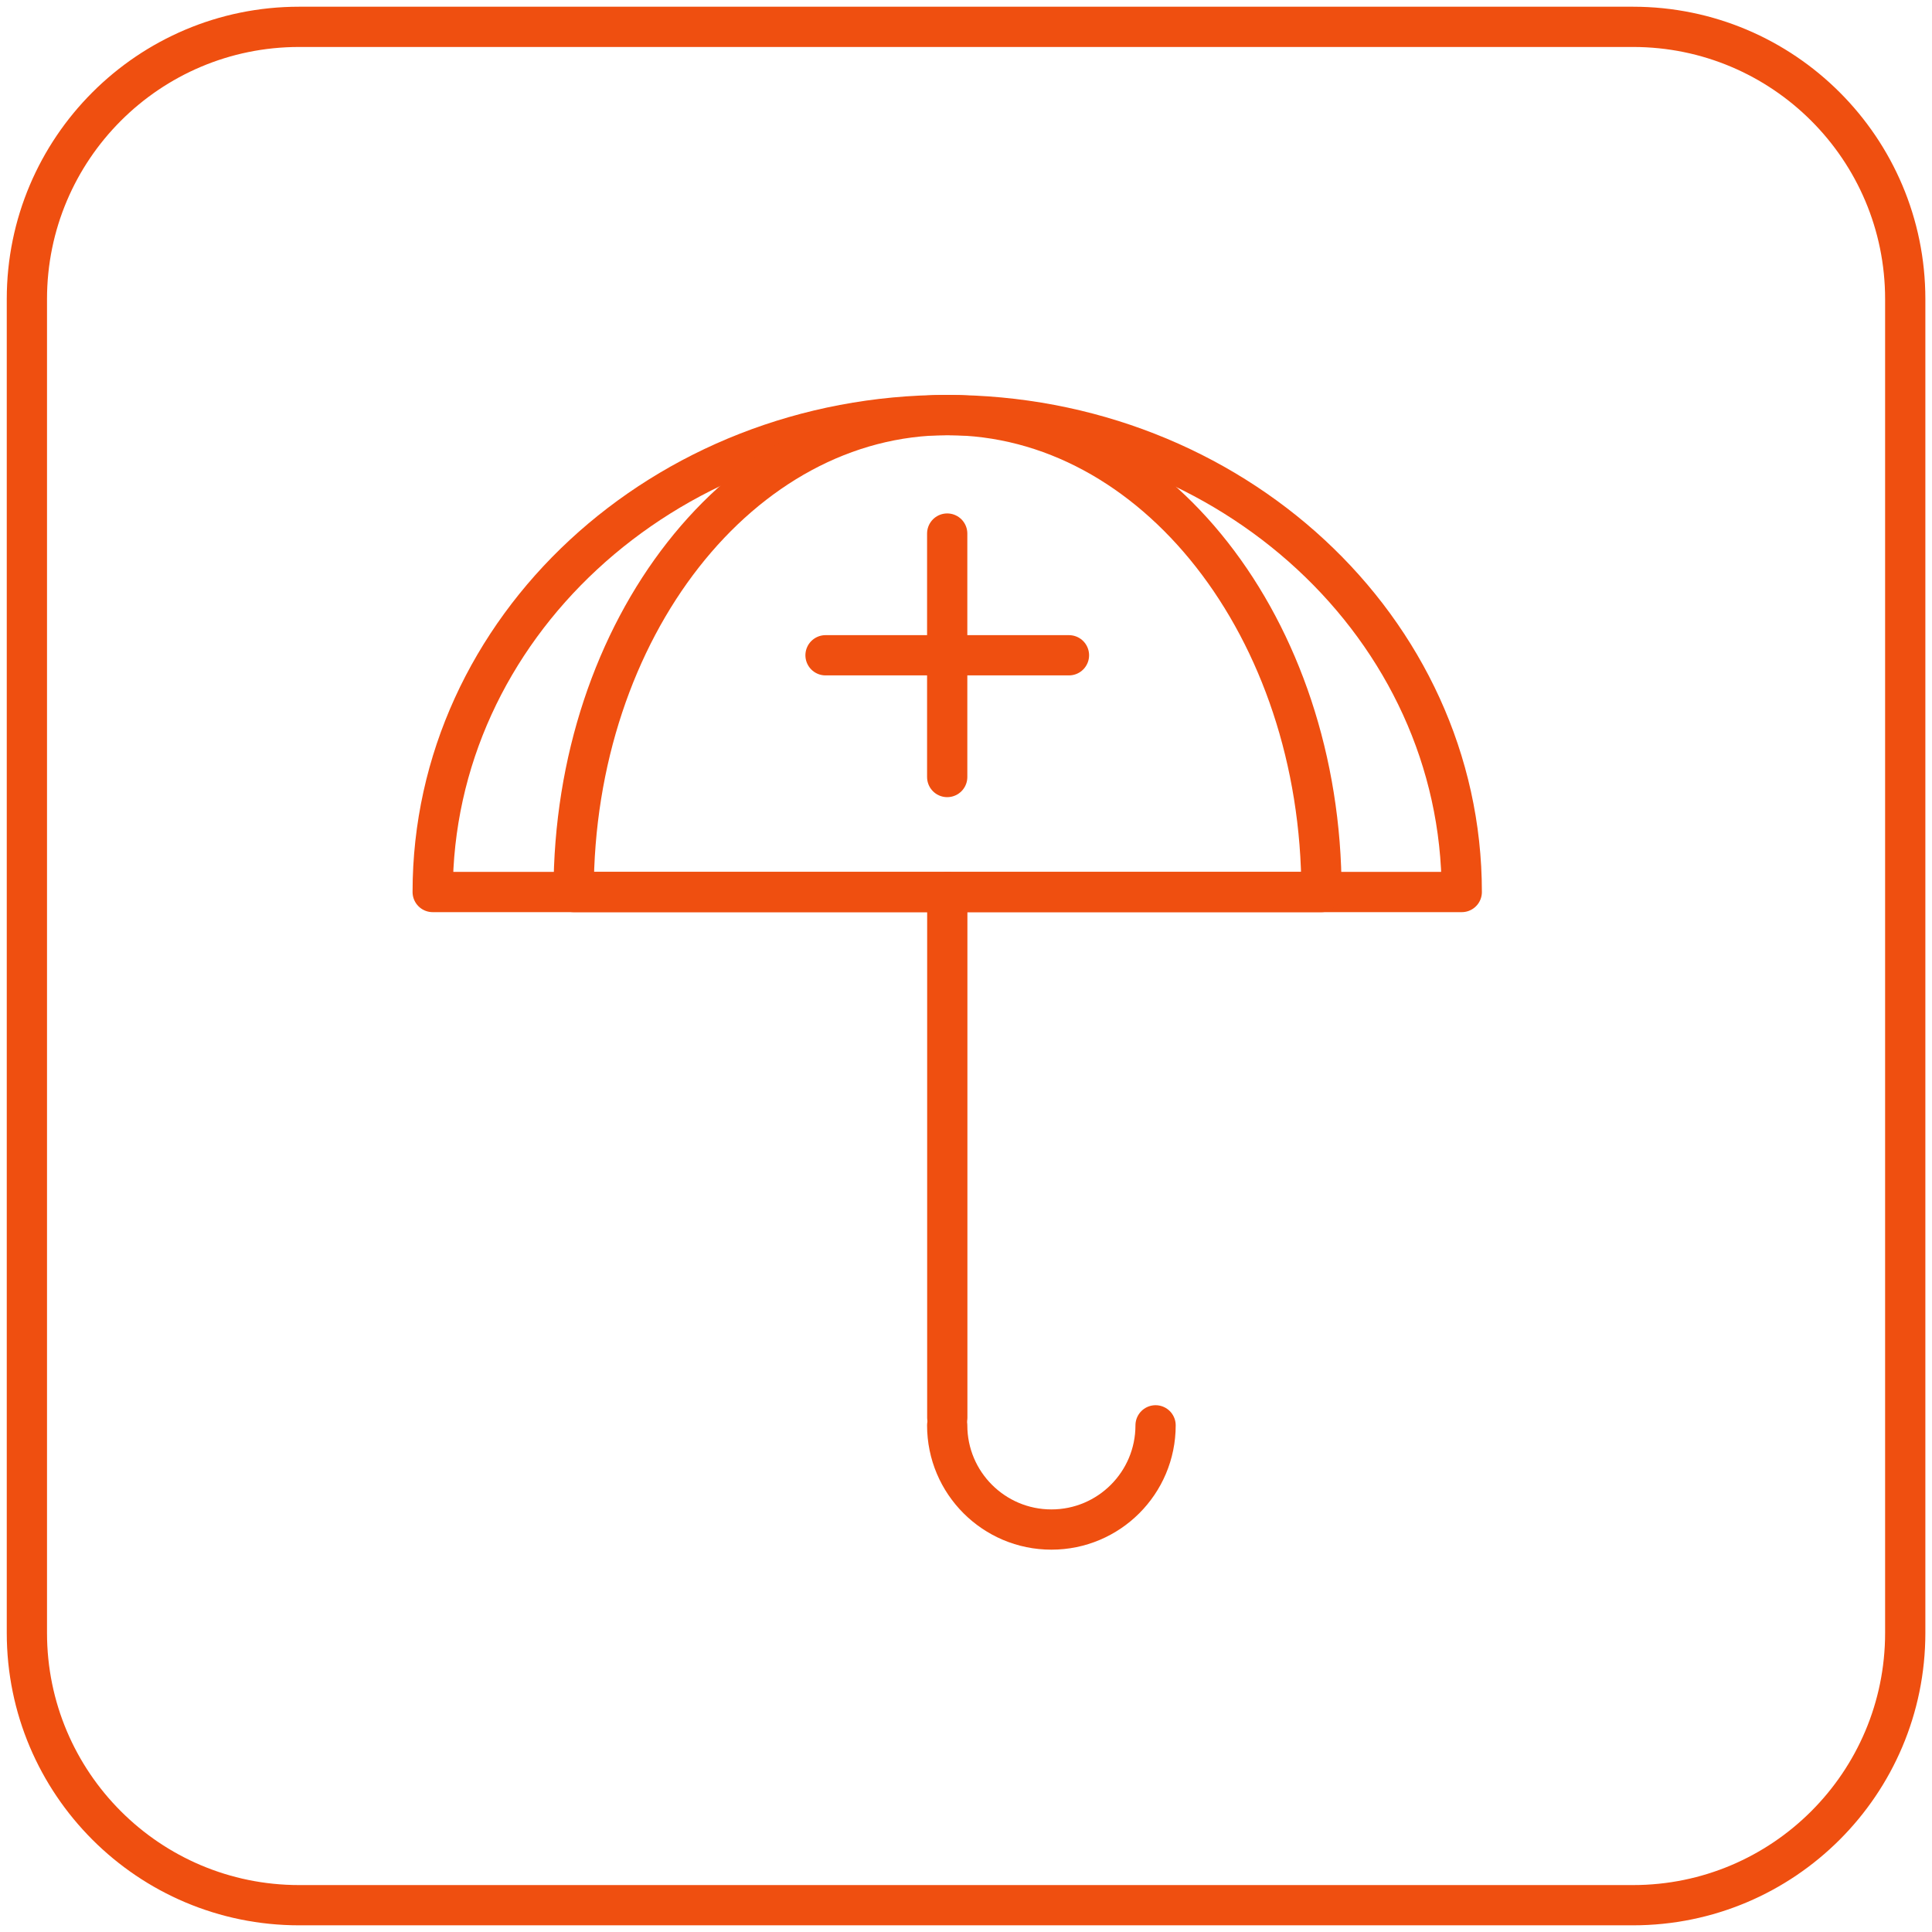
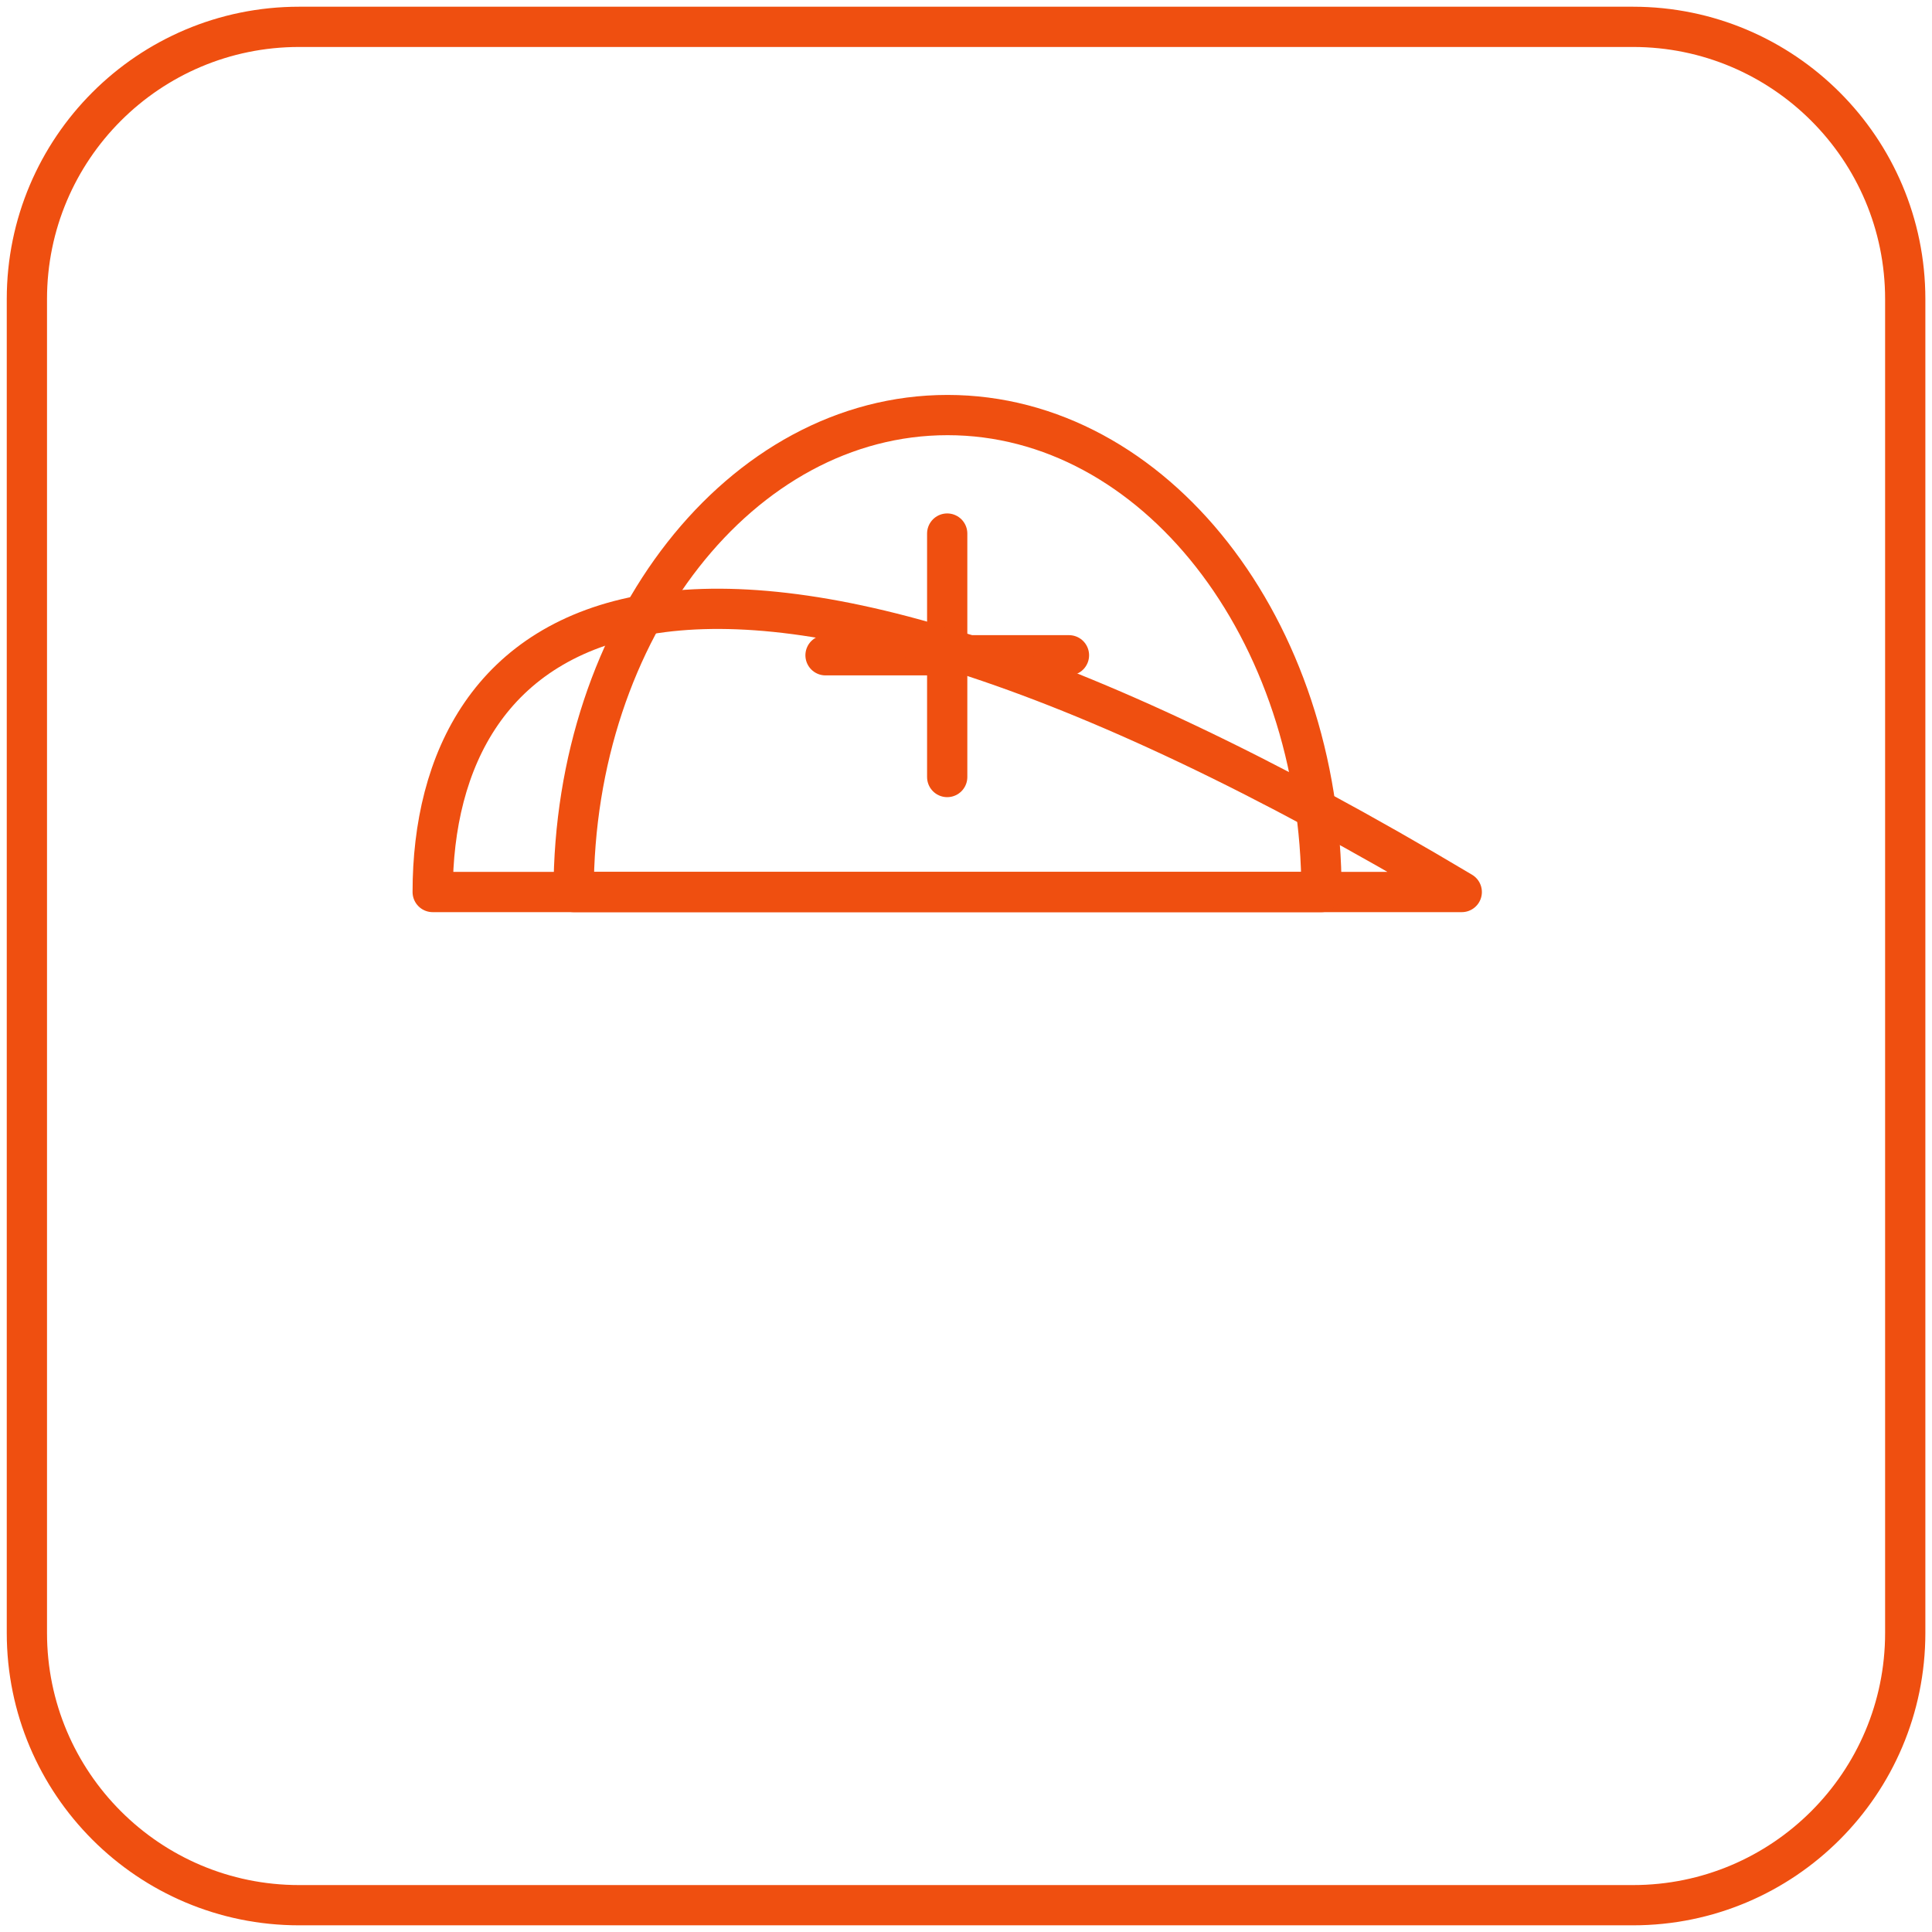
<svg xmlns="http://www.w3.org/2000/svg" width="48" height="48" viewBox="0 0 48 48" fill="none">
  <path fill-rule="evenodd" clip-rule="evenodd" d="M40.571 47.334H7.431C3.696 47.334 0.668 44.305 0.668 40.57V7.43C0.668 3.695 3.696 0.667 7.431 0.667H40.571C44.306 0.667 47.335 3.695 47.335 7.43V40.57C47.335 44.305 44.306 47.334 40.571 47.334Z" stroke="#EF4F10" stroke-linecap="round" stroke-linejoin="round" />
  <path d="M23.533 13.256V19.305" stroke="#EF4F10" stroke-linecap="round" stroke-linejoin="round" />
  <path d="M26.558 16.28H20.51" stroke="#EF4F10" stroke-linecap="round" stroke-linejoin="round" />
-   <path d="M23.535 22.162V35.221" stroke="#EF4F10" stroke-linecap="round" stroke-linejoin="round" />
-   <path d="M28.71 35.412C28.71 36.842 27.552 38.001 26.122 38.001C24.693 38.001 23.533 36.842 23.533 35.412" stroke="#EF4F10" stroke-linecap="round" stroke-linejoin="round" />
-   <path fill-rule="evenodd" clip-rule="evenodd" d="M36.317 22.162C36.317 15.618 30.594 10.312 23.533 10.312C16.473 10.312 10.75 15.618 10.75 22.162H36.317Z" stroke="#EF4F10" stroke-linecap="round" stroke-linejoin="round" />
+   <path fill-rule="evenodd" clip-rule="evenodd" d="M36.317 22.162C16.473 10.312 10.75 15.618 10.75 22.162H36.317Z" stroke="#EF4F10" stroke-linecap="round" stroke-linejoin="round" />
  <path fill-rule="evenodd" clip-rule="evenodd" d="M32.832 22.162C32.832 15.618 28.673 10.312 23.541 10.312C18.411 10.312 14.252 15.618 14.252 22.162H32.832Z" stroke="#EF4F10" stroke-linecap="round" stroke-linejoin="round" />
</svg>